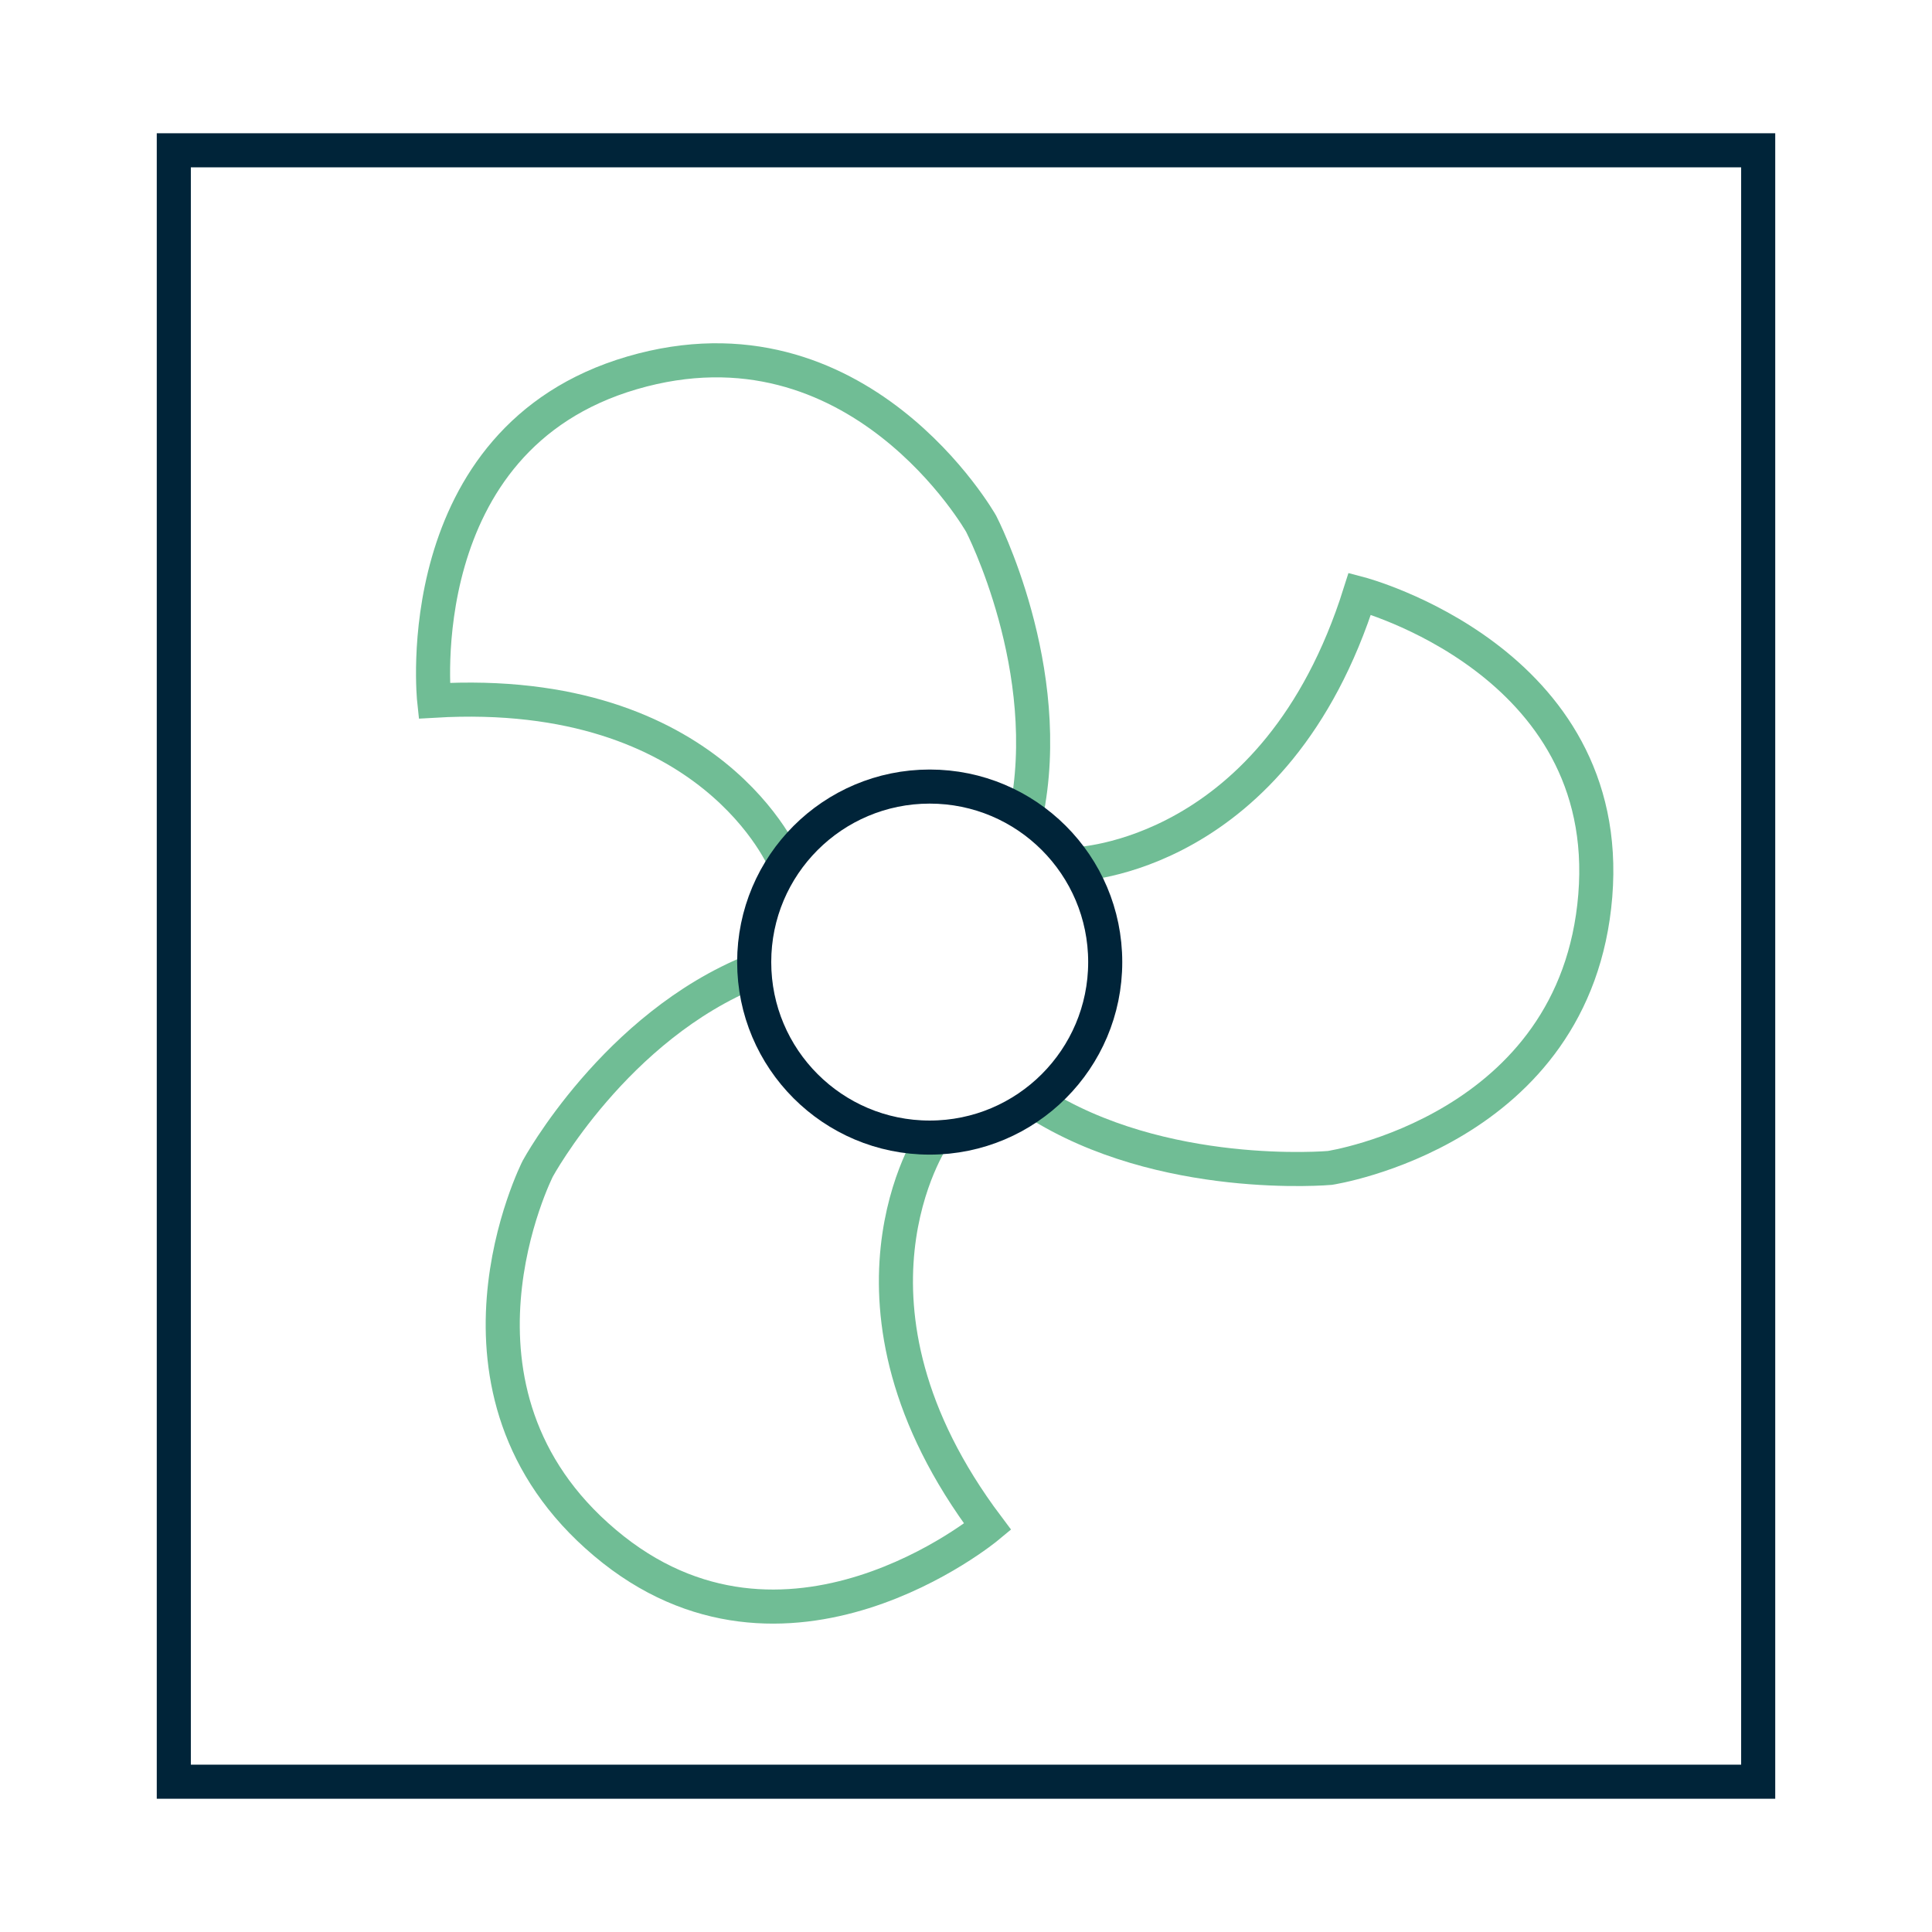
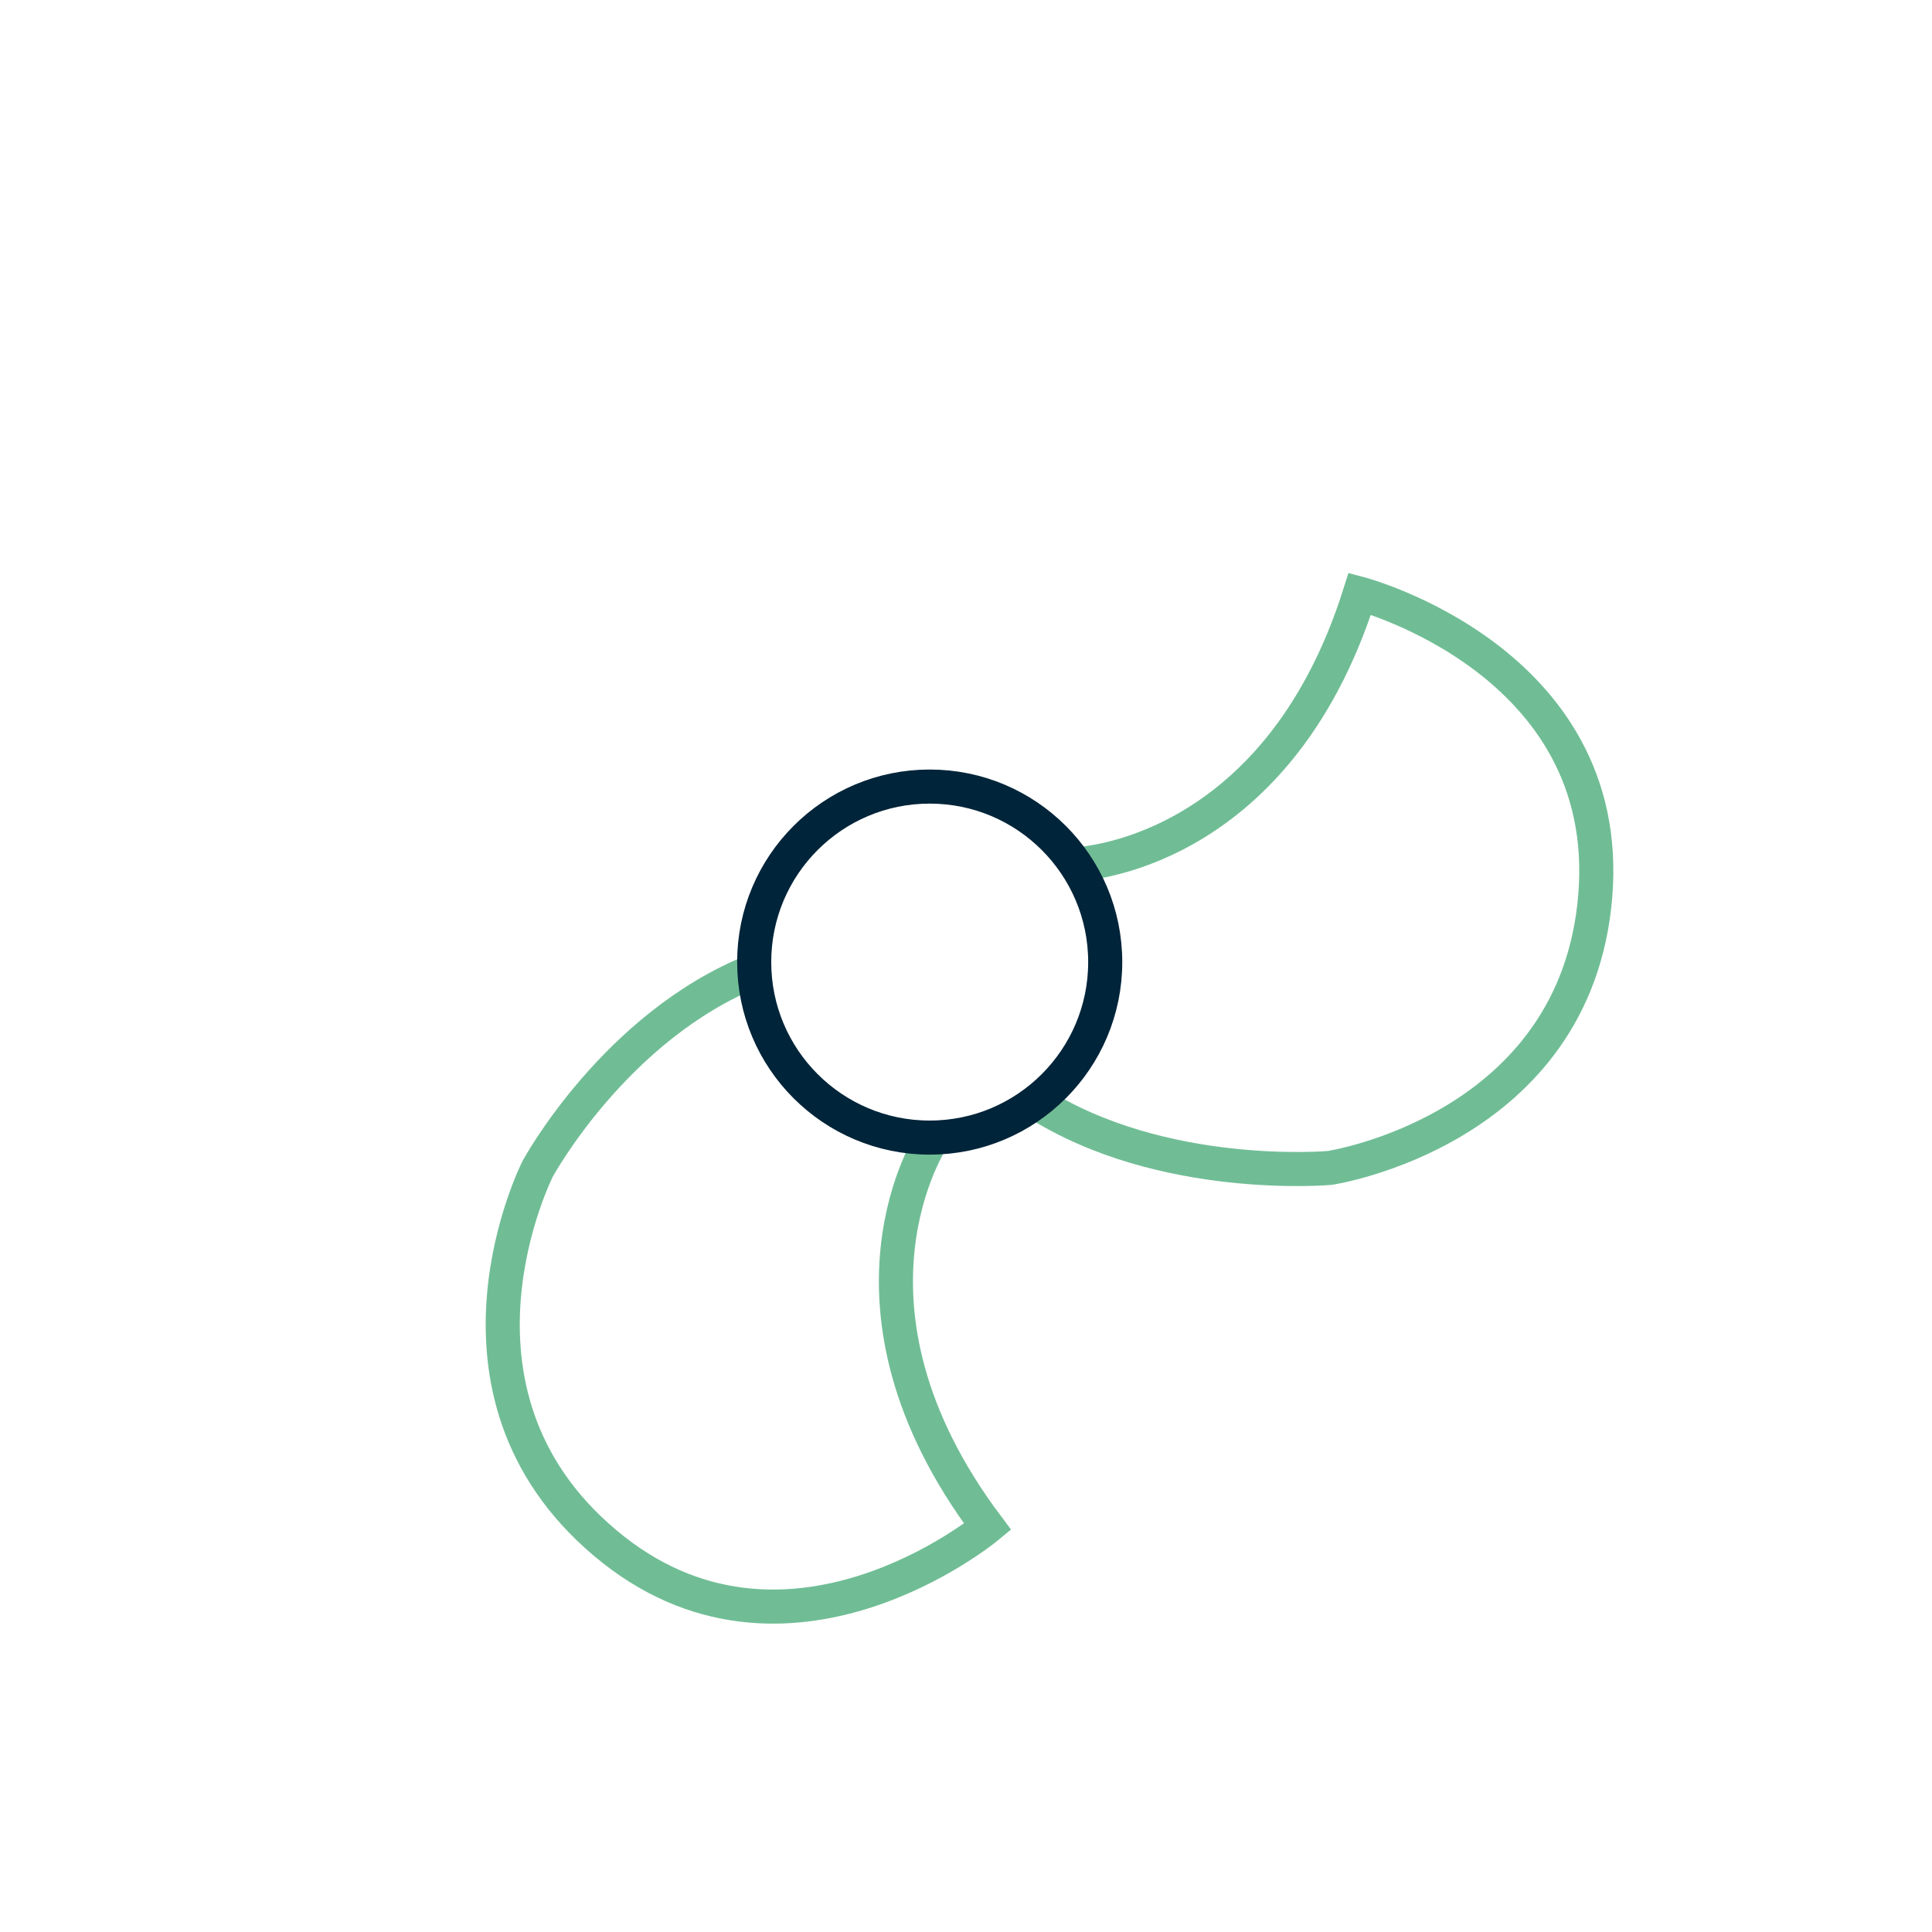
<svg xmlns="http://www.w3.org/2000/svg" id="Ebene_3" data-name="Ebene 3" viewBox="0 0 56.69 56.69">
  <defs>
    <style>
      .cls-1 {
        stroke: #002439;
      }

      .cls-1, .cls-2 {
        fill: none;
        stroke-miterlimit: 10;
      }

      .cls-2 {
        stroke: #70bd95;
      }
    </style>
  </defs>
-   <path class="cls-2" d="M23.04,25.32s-2.13-5.24-10.3-4.76c0,0-.83-7.68,5.81-9.62,6.64-1.94,10.24,4.43,10.24,4.43,0,0,2.21,4.27,1.31,8.57" />
  <path class="cls-2" d="M27.38,33.38s-3.31,4.89,1.6,11.42c0,0-5.94,4.94-11.23.47-5.29-4.46-1.97-10.98-1.97-10.98,0,0,2.27-4.18,6.35-5.81" />
  <path class="cls-2" d="M31.55,25.36s5.89-.15,8.35-7.94c0,0,7.47,1.96,6.91,8.86-.56,6.9-7.79,7.99-7.79,7.99,0,0-4.93.44-8.63-1.93" />
  <circle class="cls-1" cx="27.28" cy="28.23" r="5.15" />
-   <rect class="cls-1" x="5.1" y="4.41" width="46.49" height="47.87" />
</svg>